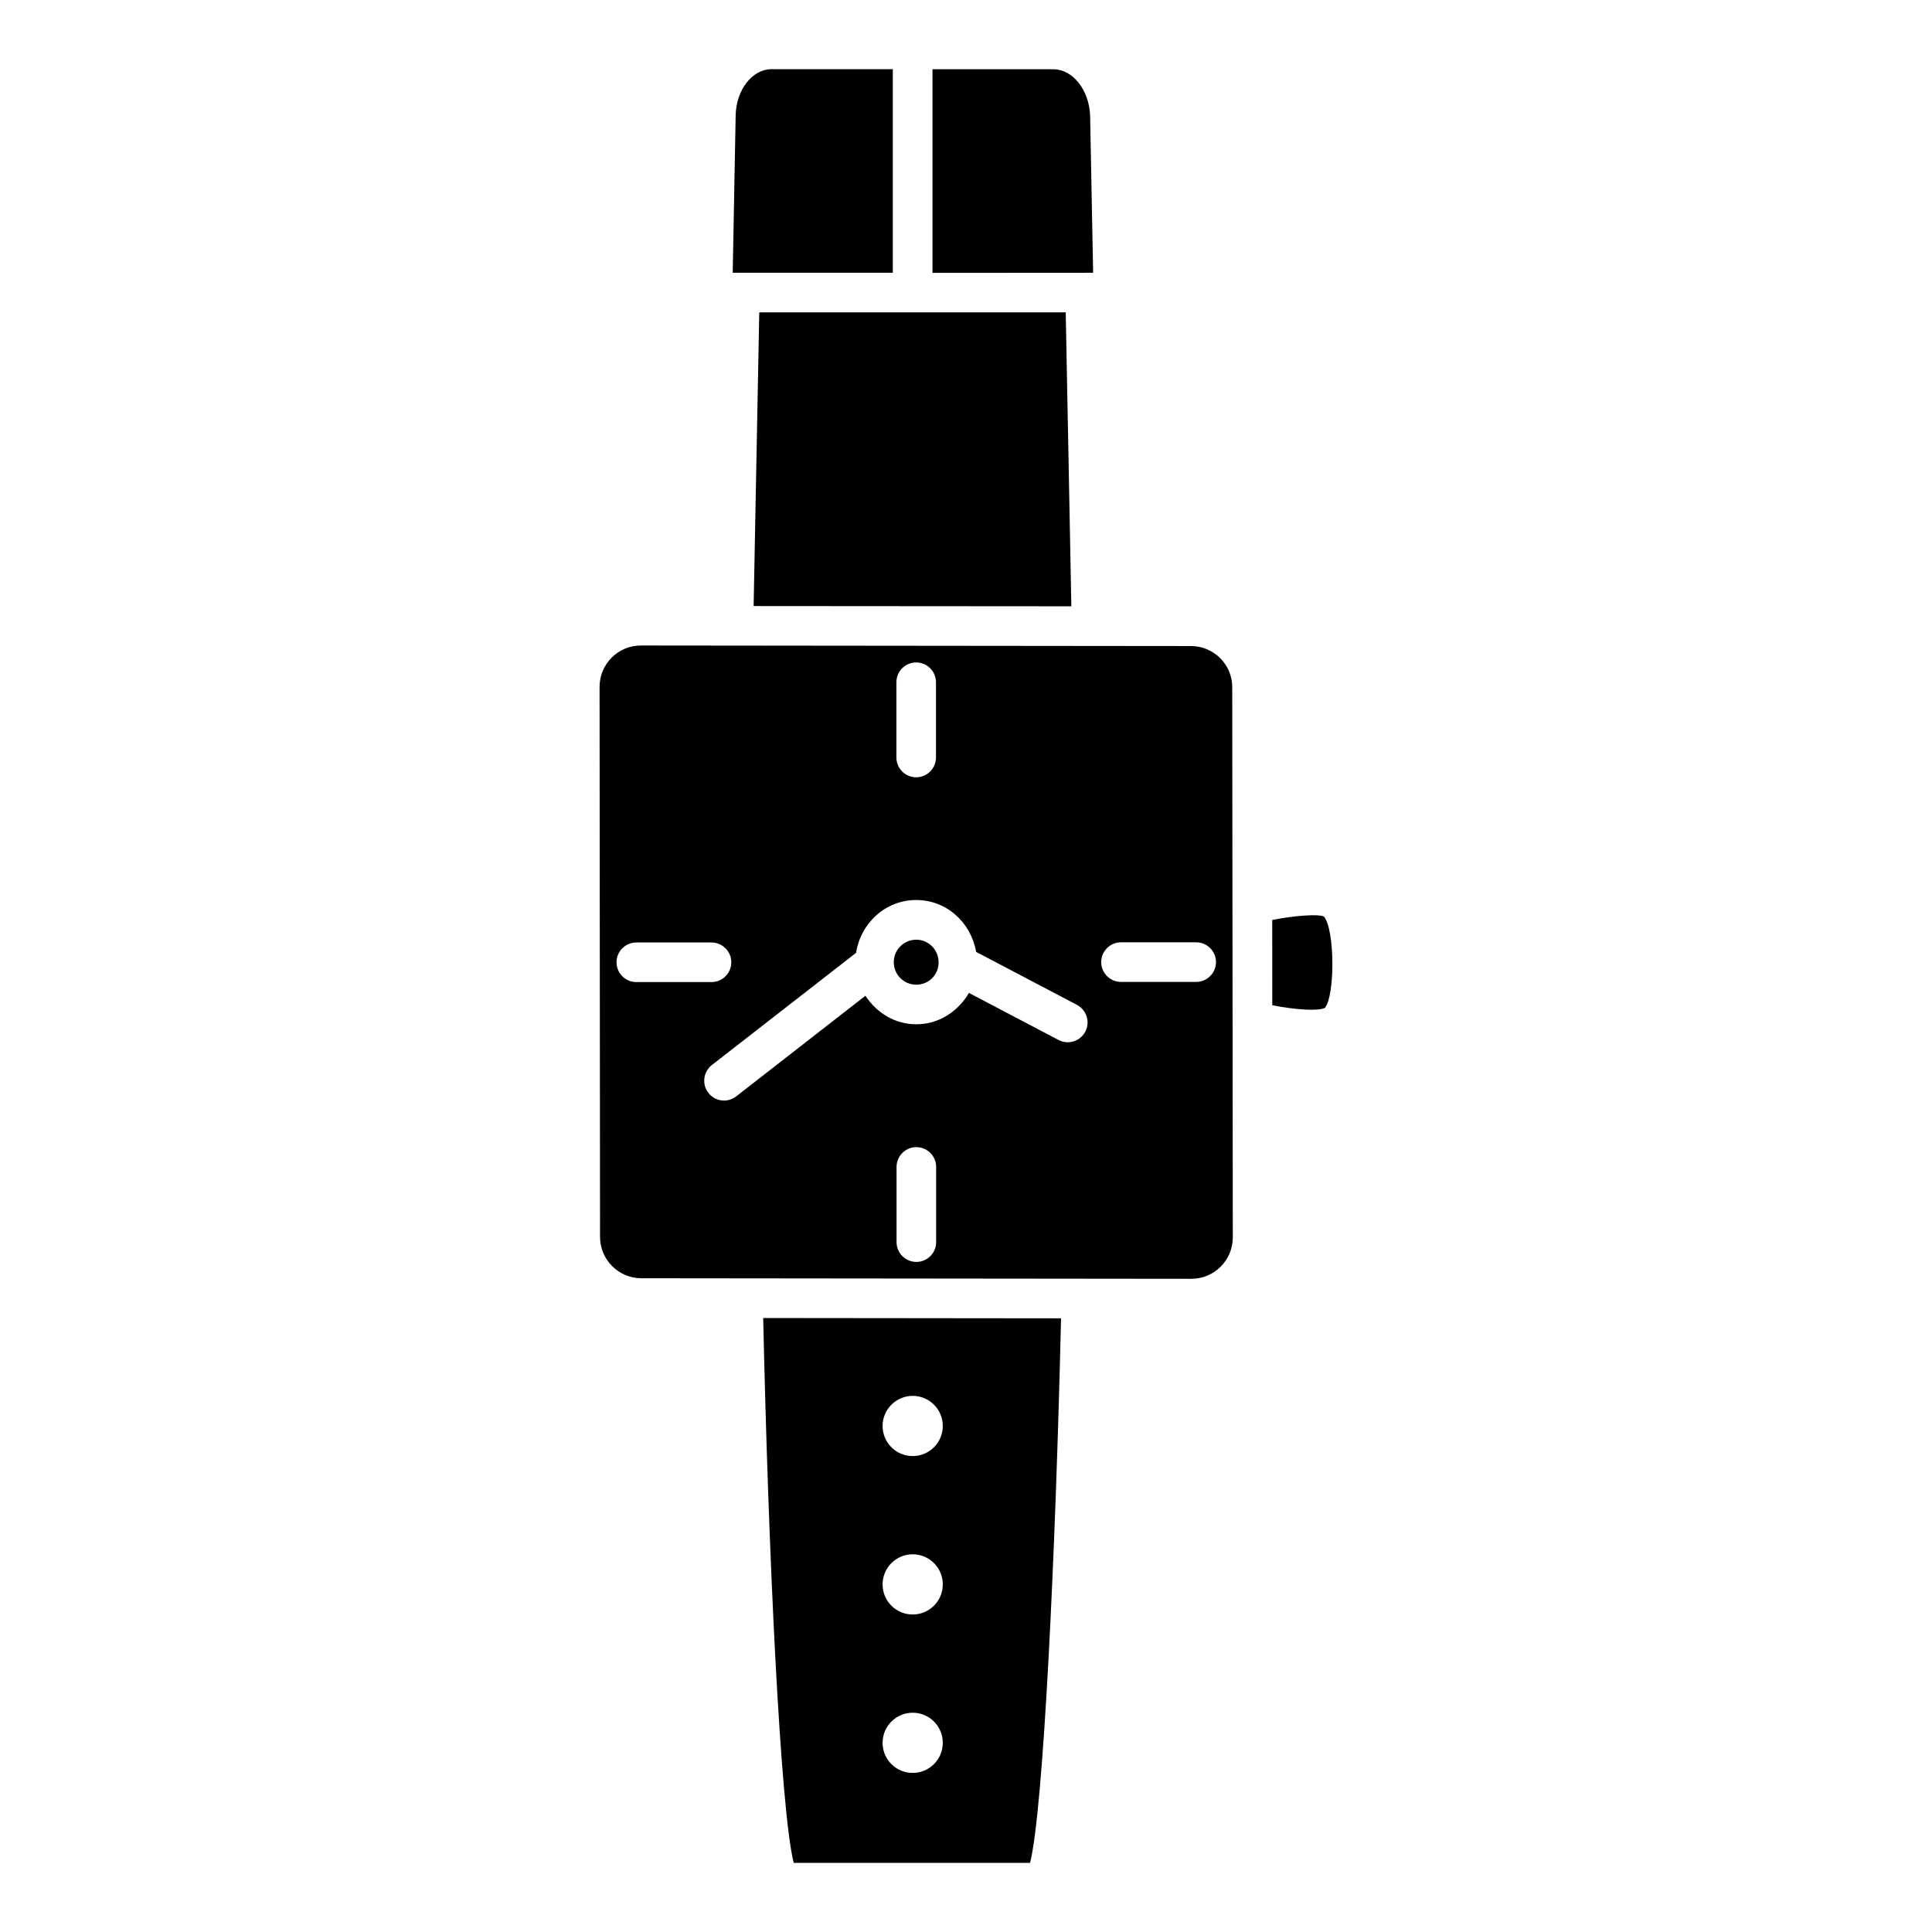
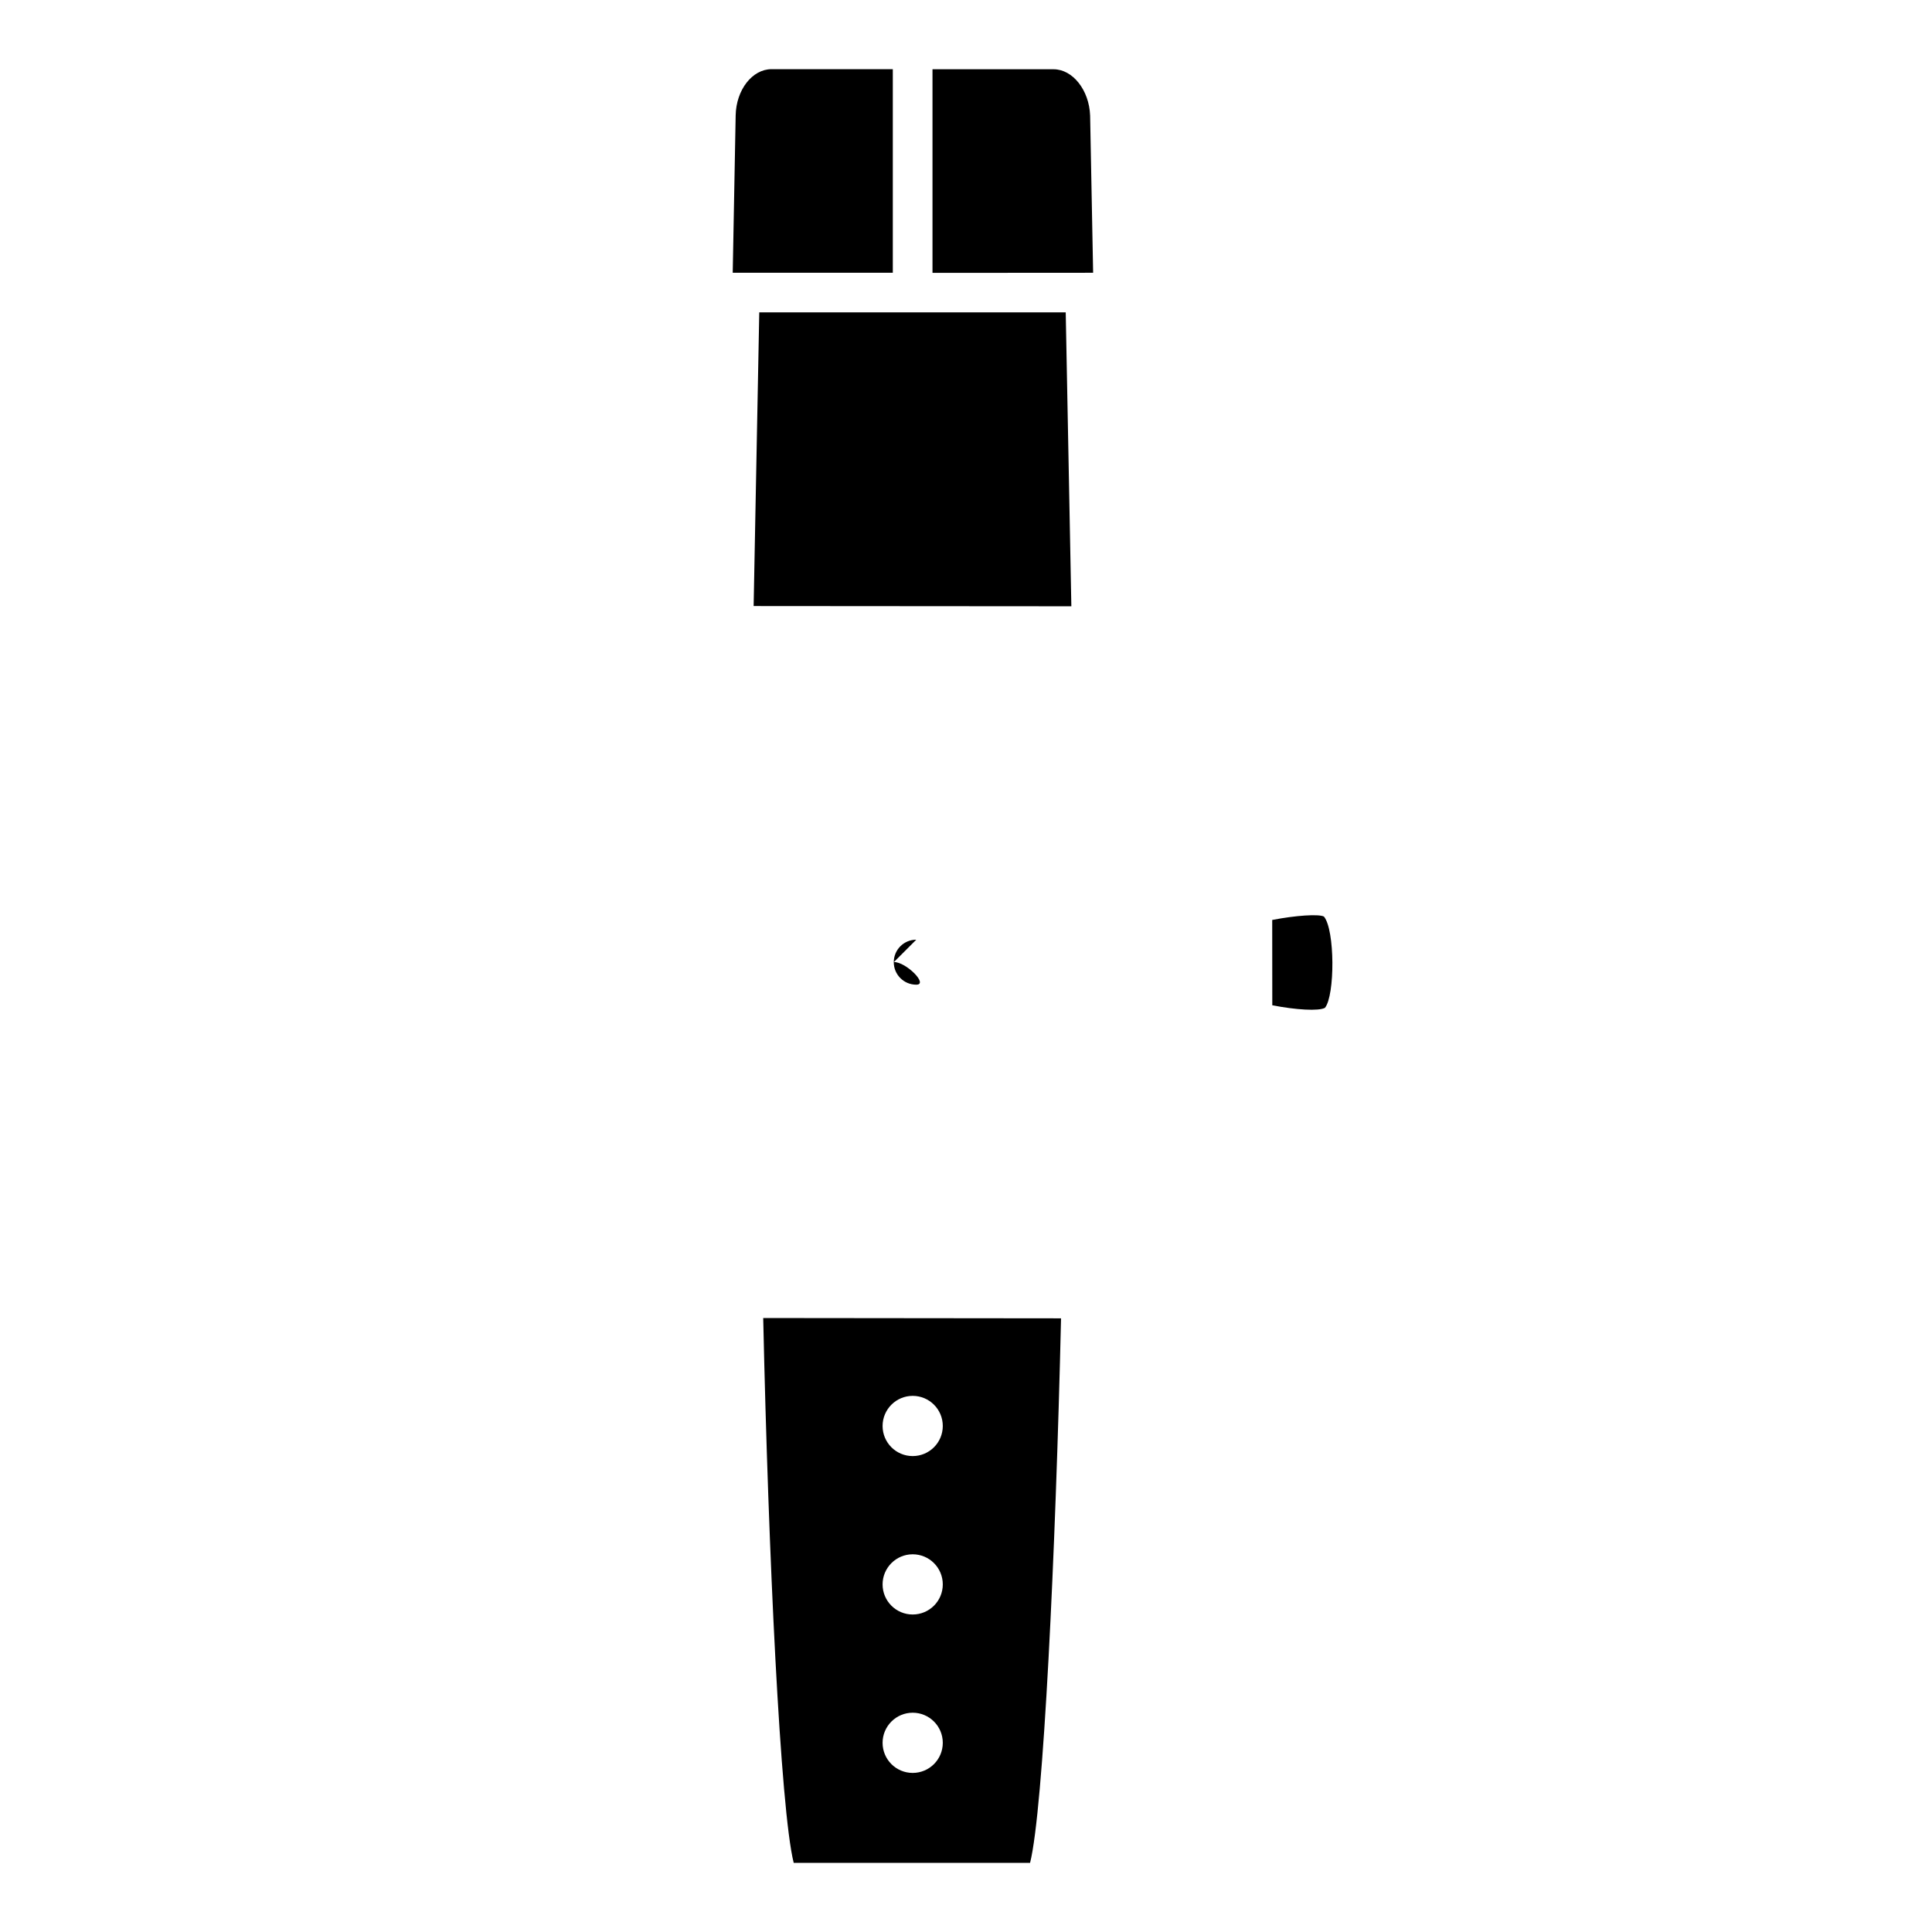
<svg xmlns="http://www.w3.org/2000/svg" fill="#000000" width="800px" height="800px" version="1.1" viewBox="144 144 512 512">
  <g>
-     <path d="m386.82 393.03c-3.297 0-5.961 2.664-5.961 5.961s2.664 5.961 5.961 5.961c3.316 0 5.918-2.602 5.918-5.918s-2.644-6.004-5.918-6.004z" />
+     <path d="m386.82 393.03c-3.297 0-5.961 2.664-5.961 5.961s2.664 5.961 5.961 5.961s-2.644-6.004-5.918-6.004z" />
    <path d="m354.34 637.67h62.641c3.527-13.961 6.758-81.867 8.207-144.3l-78.93-0.082c1.367 62.469 4.555 130.42 8.082 144.38zm31.531-123.75c4.41 0 7.977 3.57 7.977 7.977 0 4.41-3.57 7.977-7.977 7.977-4.41 0-7.977-3.57-7.977-7.977 0-4.387 3.566-7.977 7.977-7.977zm0 41.984c4.41 0 7.977 3.57 7.977 7.977 0 4.41-3.57 7.977-7.977 7.977-4.41 0-7.977-3.57-7.977-7.977 0-4.387 3.566-7.977 7.977-7.977zm0 41.984c4.41 0 7.977 3.57 7.977 7.977 0 4.41-3.57 7.977-7.977 7.977-4.41 0-7.977-3.57-7.977-7.977 0-4.387 3.566-7.977 7.977-7.977z" />
    <path d="m340.15 216.28h40.453v-53.949h-32.137c-5.121 0-9.383 5.5-9.508 12.258l-0.781 41.691h1.891 0.082z" />
    <path d="m431.57 216.28h2.121l-0.797-41.668c-0.25-6.719-4.598-12.258-9.699-12.258h-32.074v53.949l40.367-0.004c0.02-0.02 0.039-0.02 0.082-0.02z" />
    <path d="m343.72 304.61 84.199 0.062-1.492-77.898h-81.215z" />
    <path d="m481.15 387.8 0.02 22.609c6.254 1.219 12.324 1.594 13.961 0.672 2.664-3.297 2.664-20.637-0.273-24.184-1.363-0.711-7.492-0.312-13.707 0.902z" />
-     <path d="m459.64 315.21-145.75-0.145h-0.02c-2.938 0-5.688 1.133-7.766 3.211s-3.211 4.828-3.211 7.766l0.125 145.75c0 6.047 4.914 10.957 10.957 10.957l145.75 0.148c6.066 0 10.98-4.914 10.98-10.98l-0.148-145.75c0.039-6.043-4.894-10.957-10.918-10.957zm-78.09 9.594c0-2.898 2.352-5.246 5.246-5.246 2.898 0 5.246 2.352 5.246 5.246v19.941c0 2.898-2.352 5.246-5.246 5.246-2.898 0-5.246-2.352-5.246-5.246zm-68.918 79.457c-2.898 0-5.246-2.352-5.246-5.246 0-2.898 2.352-5.246 5.246-5.246h19.922c2.898 0 5.246 2.352 5.246 5.246 0 2.898-2.352 5.246-5.246 5.246zm79.457 68.914c0 2.898-2.352 5.246-5.246 5.246-2.898 0-5.246-2.352-5.246-5.246v-19.922c0-2.898 2.352-5.246 5.246-5.246 2.898 0 5.246 2.352 5.246 5.246zm39.527-55.773c-0.945 1.785-2.769 2.812-4.66 2.812-0.82 0-1.66-0.188-2.434-0.609l-23.742-12.469c-2.856 4.871-7.914 8.312-13.961 8.312-5.731 0-10.539-3.106-13.477-7.559l-34.238 26.66c-0.965 0.734-2.098 1.113-3.234 1.113-1.555 0-3.106-0.691-4.137-2.035-1.785-2.266-1.363-5.582 0.902-7.367l38.227-29.746c1.238-7.871 7.766-14 15.953-14 8.082 0 14.527 6.004 15.871 13.75l26.723 14.043c2.562 1.363 3.551 4.531 2.207 7.094zm29.387-13.184h-19.922c-2.898 0-5.246-2.352-5.246-5.246 0-2.898 2.352-5.246 5.246-5.246h19.922c2.898 0 5.246 2.352 5.246 5.246 0.004 2.894-2.367 5.246-5.246 5.246z" />
  </g>
</svg>